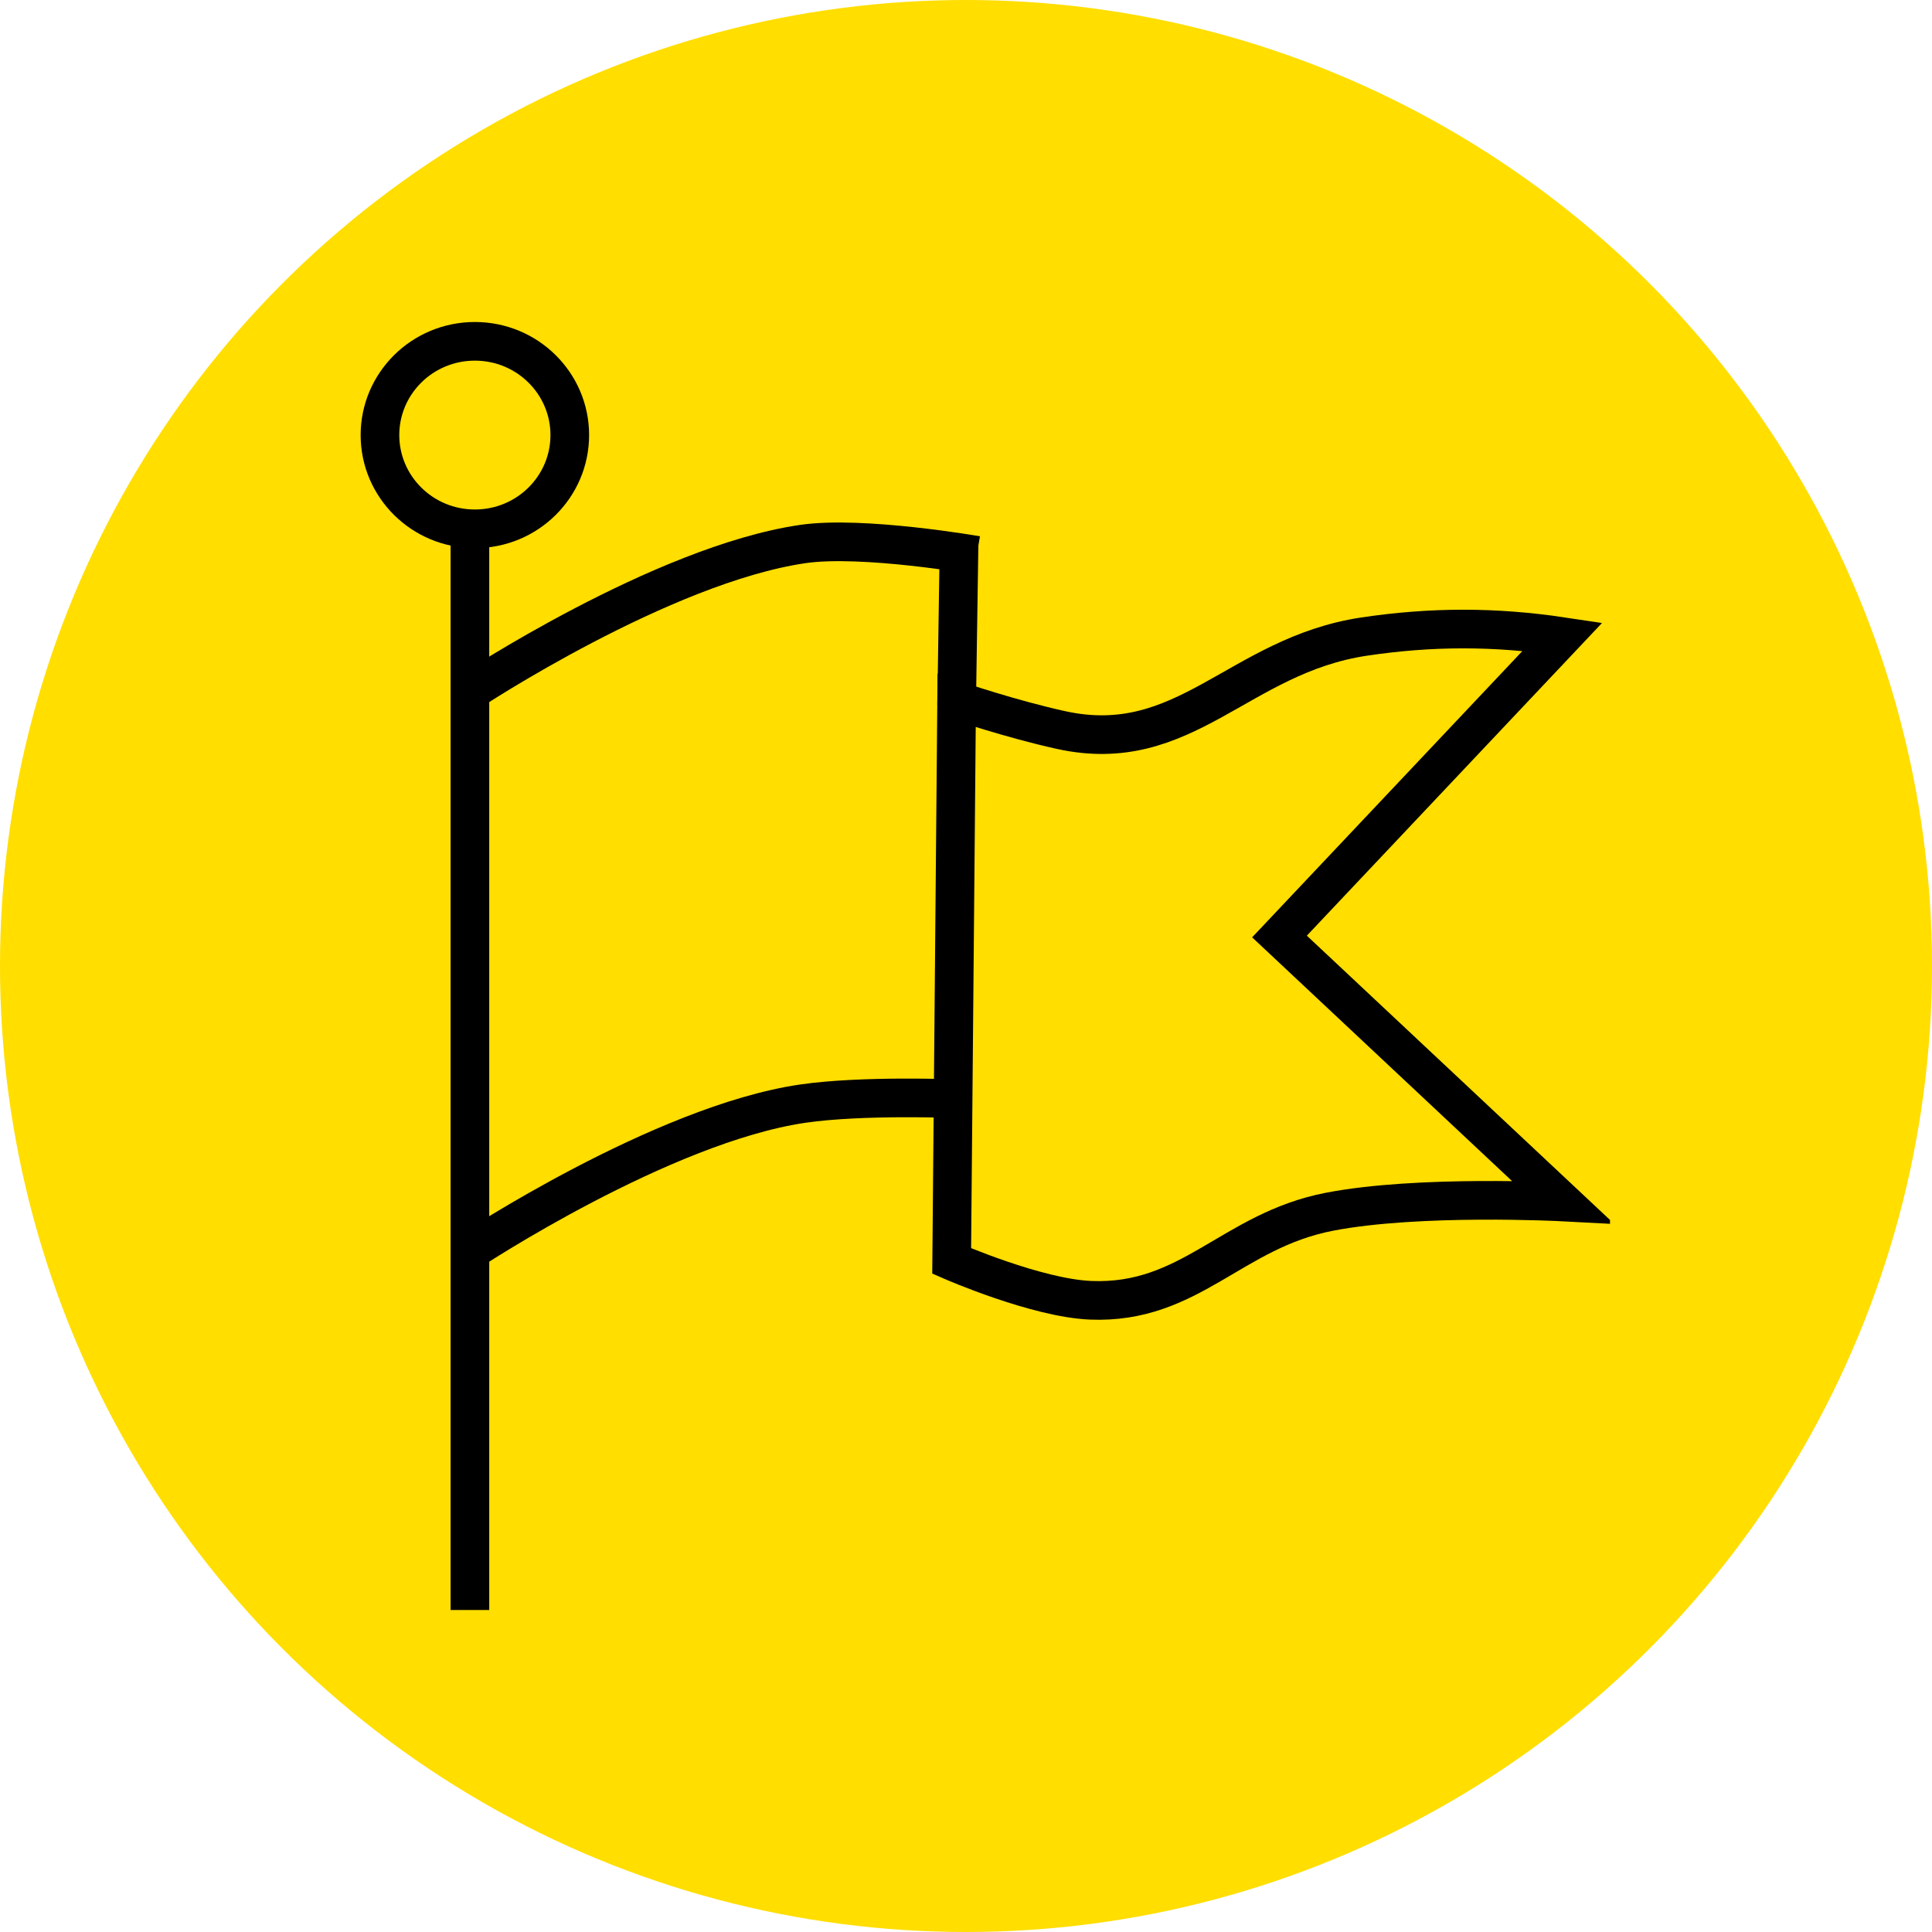
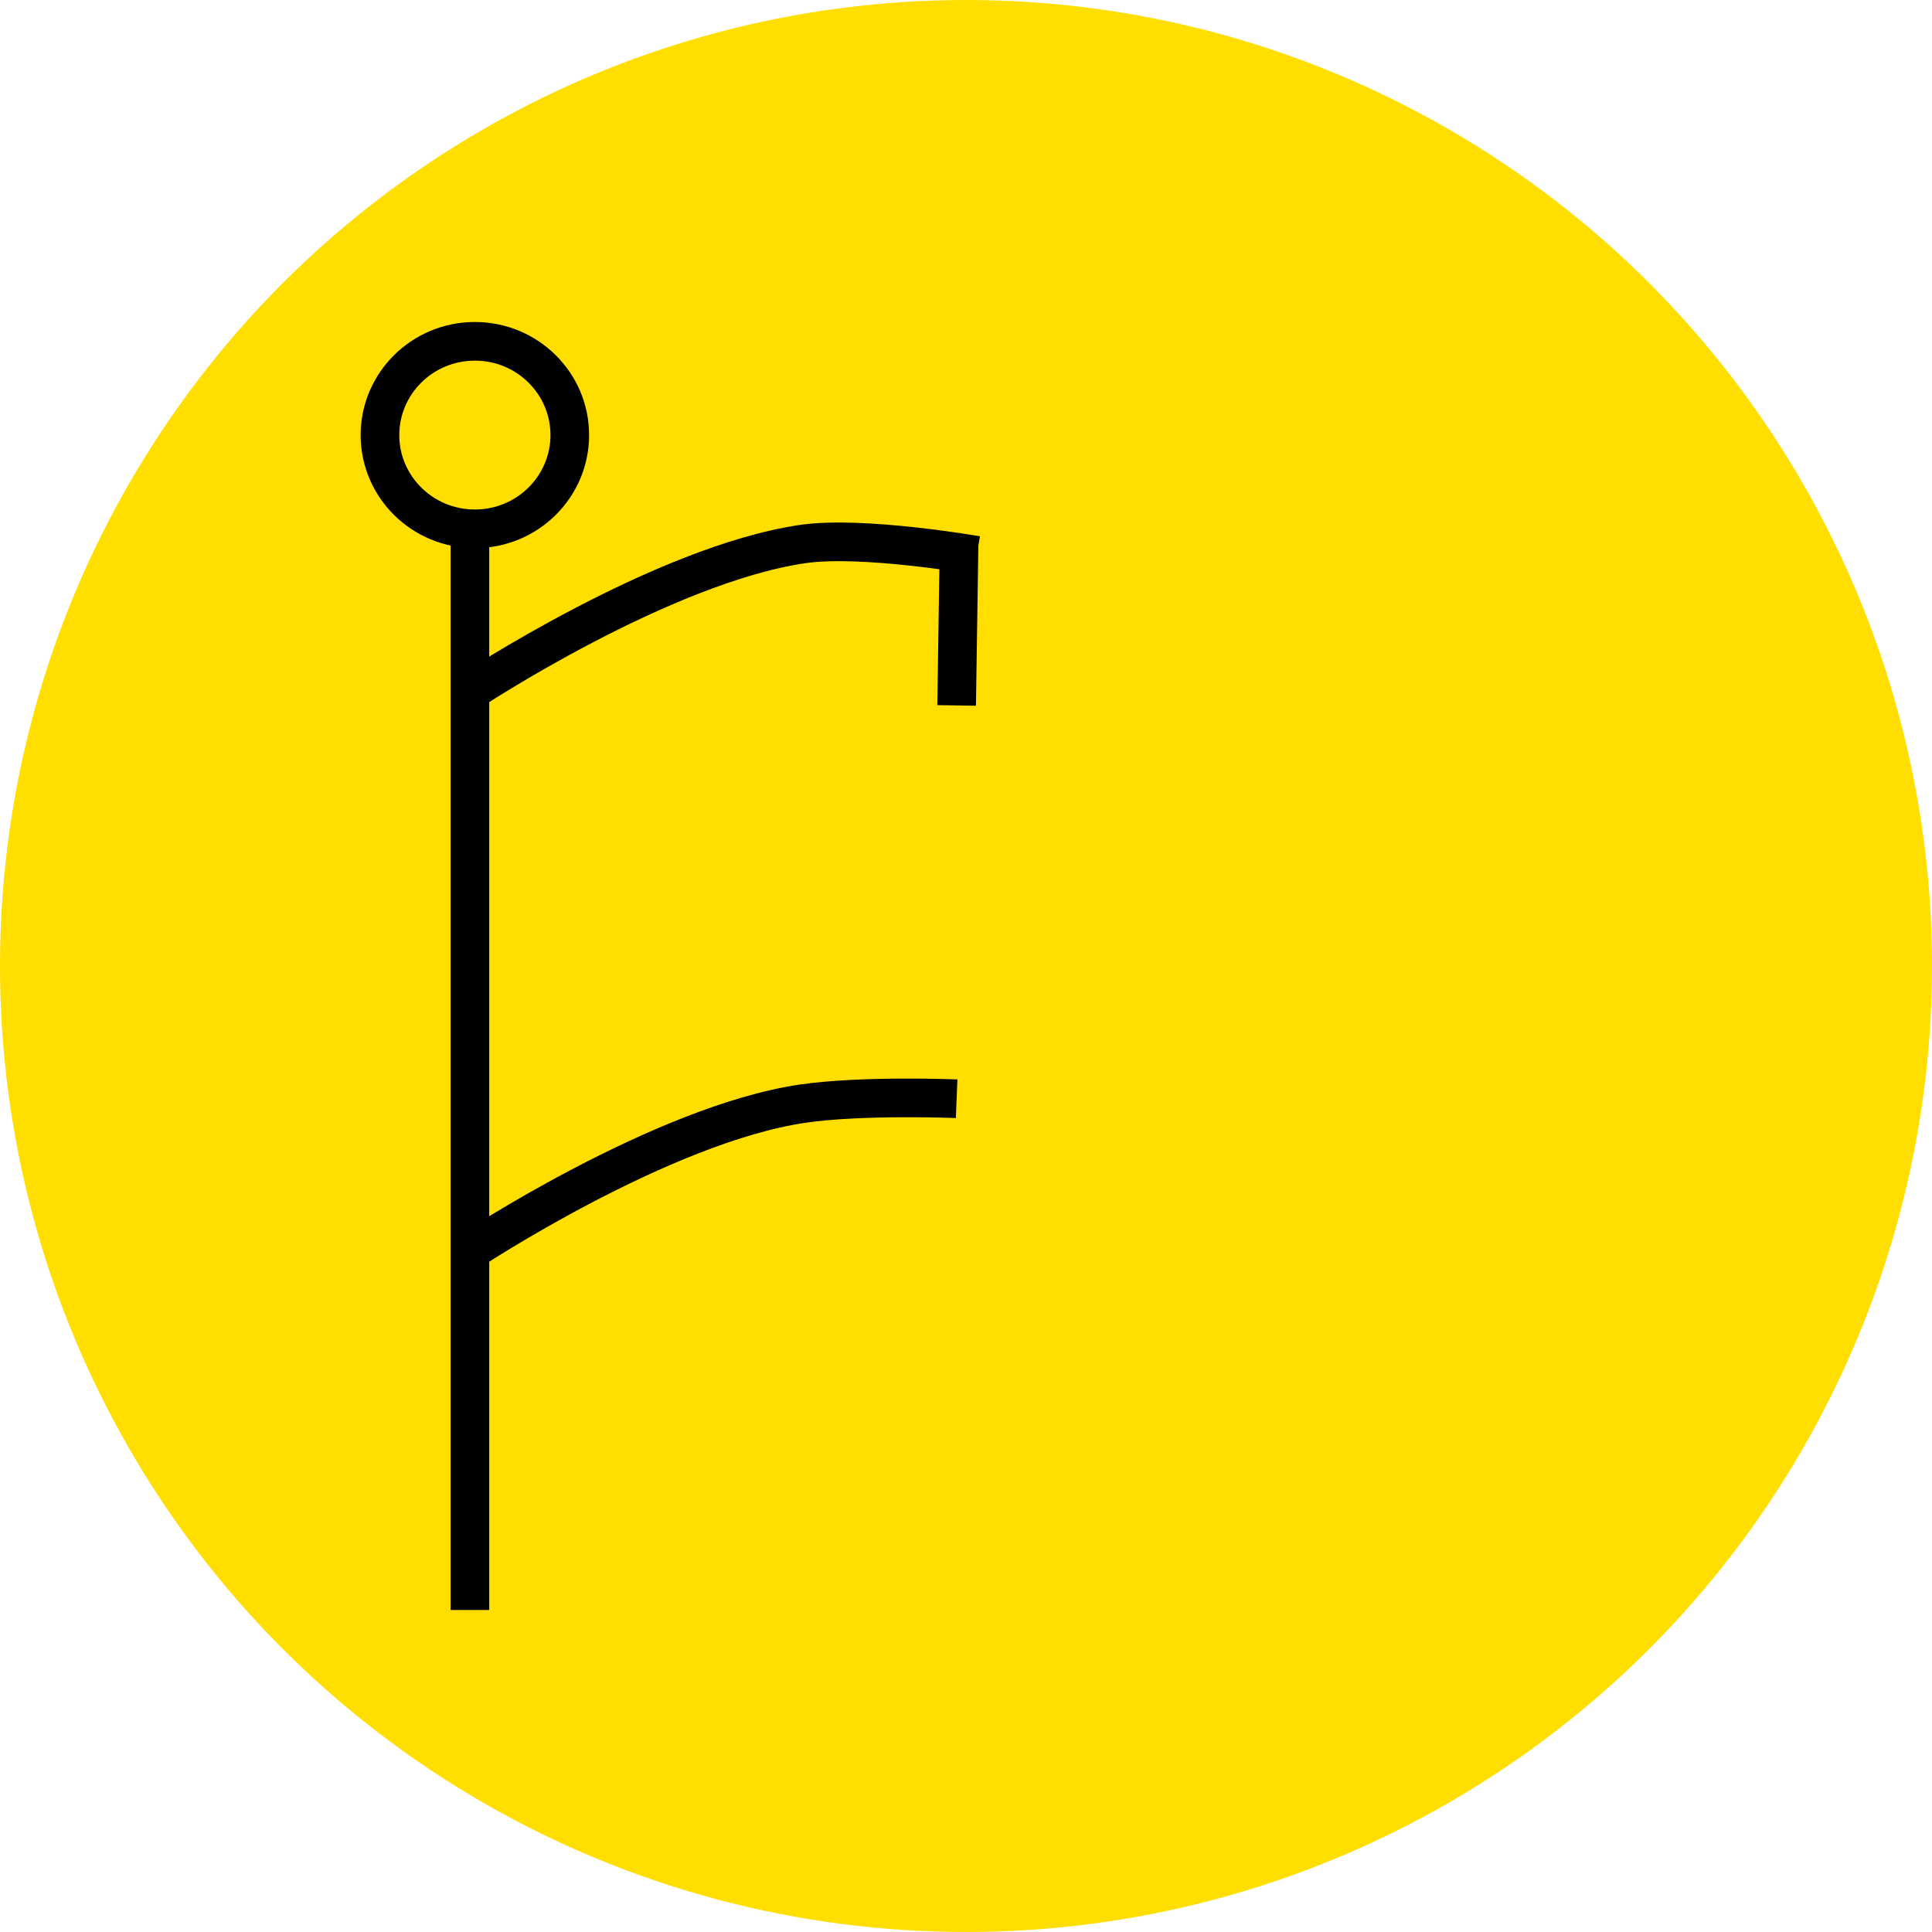
<svg xmlns="http://www.w3.org/2000/svg" width="150" height="150" viewBox="0 0 150 150" fill="none">
  <circle cx="75" cy="75" r="75" fill="#FFDE00" />
  <g clip-path="url(#clip0_31_896)">
-     <path d="M82.372 56.679C78.491 55.825 74.274 54.389 74.274 54.389L73.888 97.901C73.888 97.901 80.488 100.786 84.685 100.954C92.399 101.264 95.619 95.555 103.195 94.084C110.146 92.733 121.318 93.32 121.318 93.32L99.339 72.71L121.318 49.427C116.099 48.642 111.113 48.642 105.894 49.427C96.148 50.894 91.994 58.798 82.372 56.679Z" stroke="black" stroke-width="3" />
    <path d="M36.484 97.137C36.484 97.137 51.384 87.288 62.319 85.687C66.94 85.01 74.273 85.305 74.273 85.305" stroke="black" stroke-width="3" />
    <path d="M36.484 53.69C36.484 53.69 51.384 43.841 62.319 42.239C66.94 41.563 75.826 43.116 75.826 43.116" stroke="black" stroke-width="3" />
    <path d="M44.238 33.779C44.238 37.784 40.953 41.057 36.869 41.057C32.785 41.057 29.5 37.784 29.5 33.779C29.5 29.773 32.785 26.5 36.869 26.5C40.953 26.5 44.238 29.773 44.238 33.779Z" stroke="black" stroke-width="3" />
    <path d="M36.484 41.794V125" stroke="black" stroke-width="3" />
    <path d="M74.465 42L74.273 54.77" stroke="black" stroke-width="3" />
  </g>
  <defs>
    <clipPath id="clip0_31_896">
      <rect width="100" height="100" fill="white" transform="translate(25 25)" />
    </clipPath>
  </defs>
</svg>